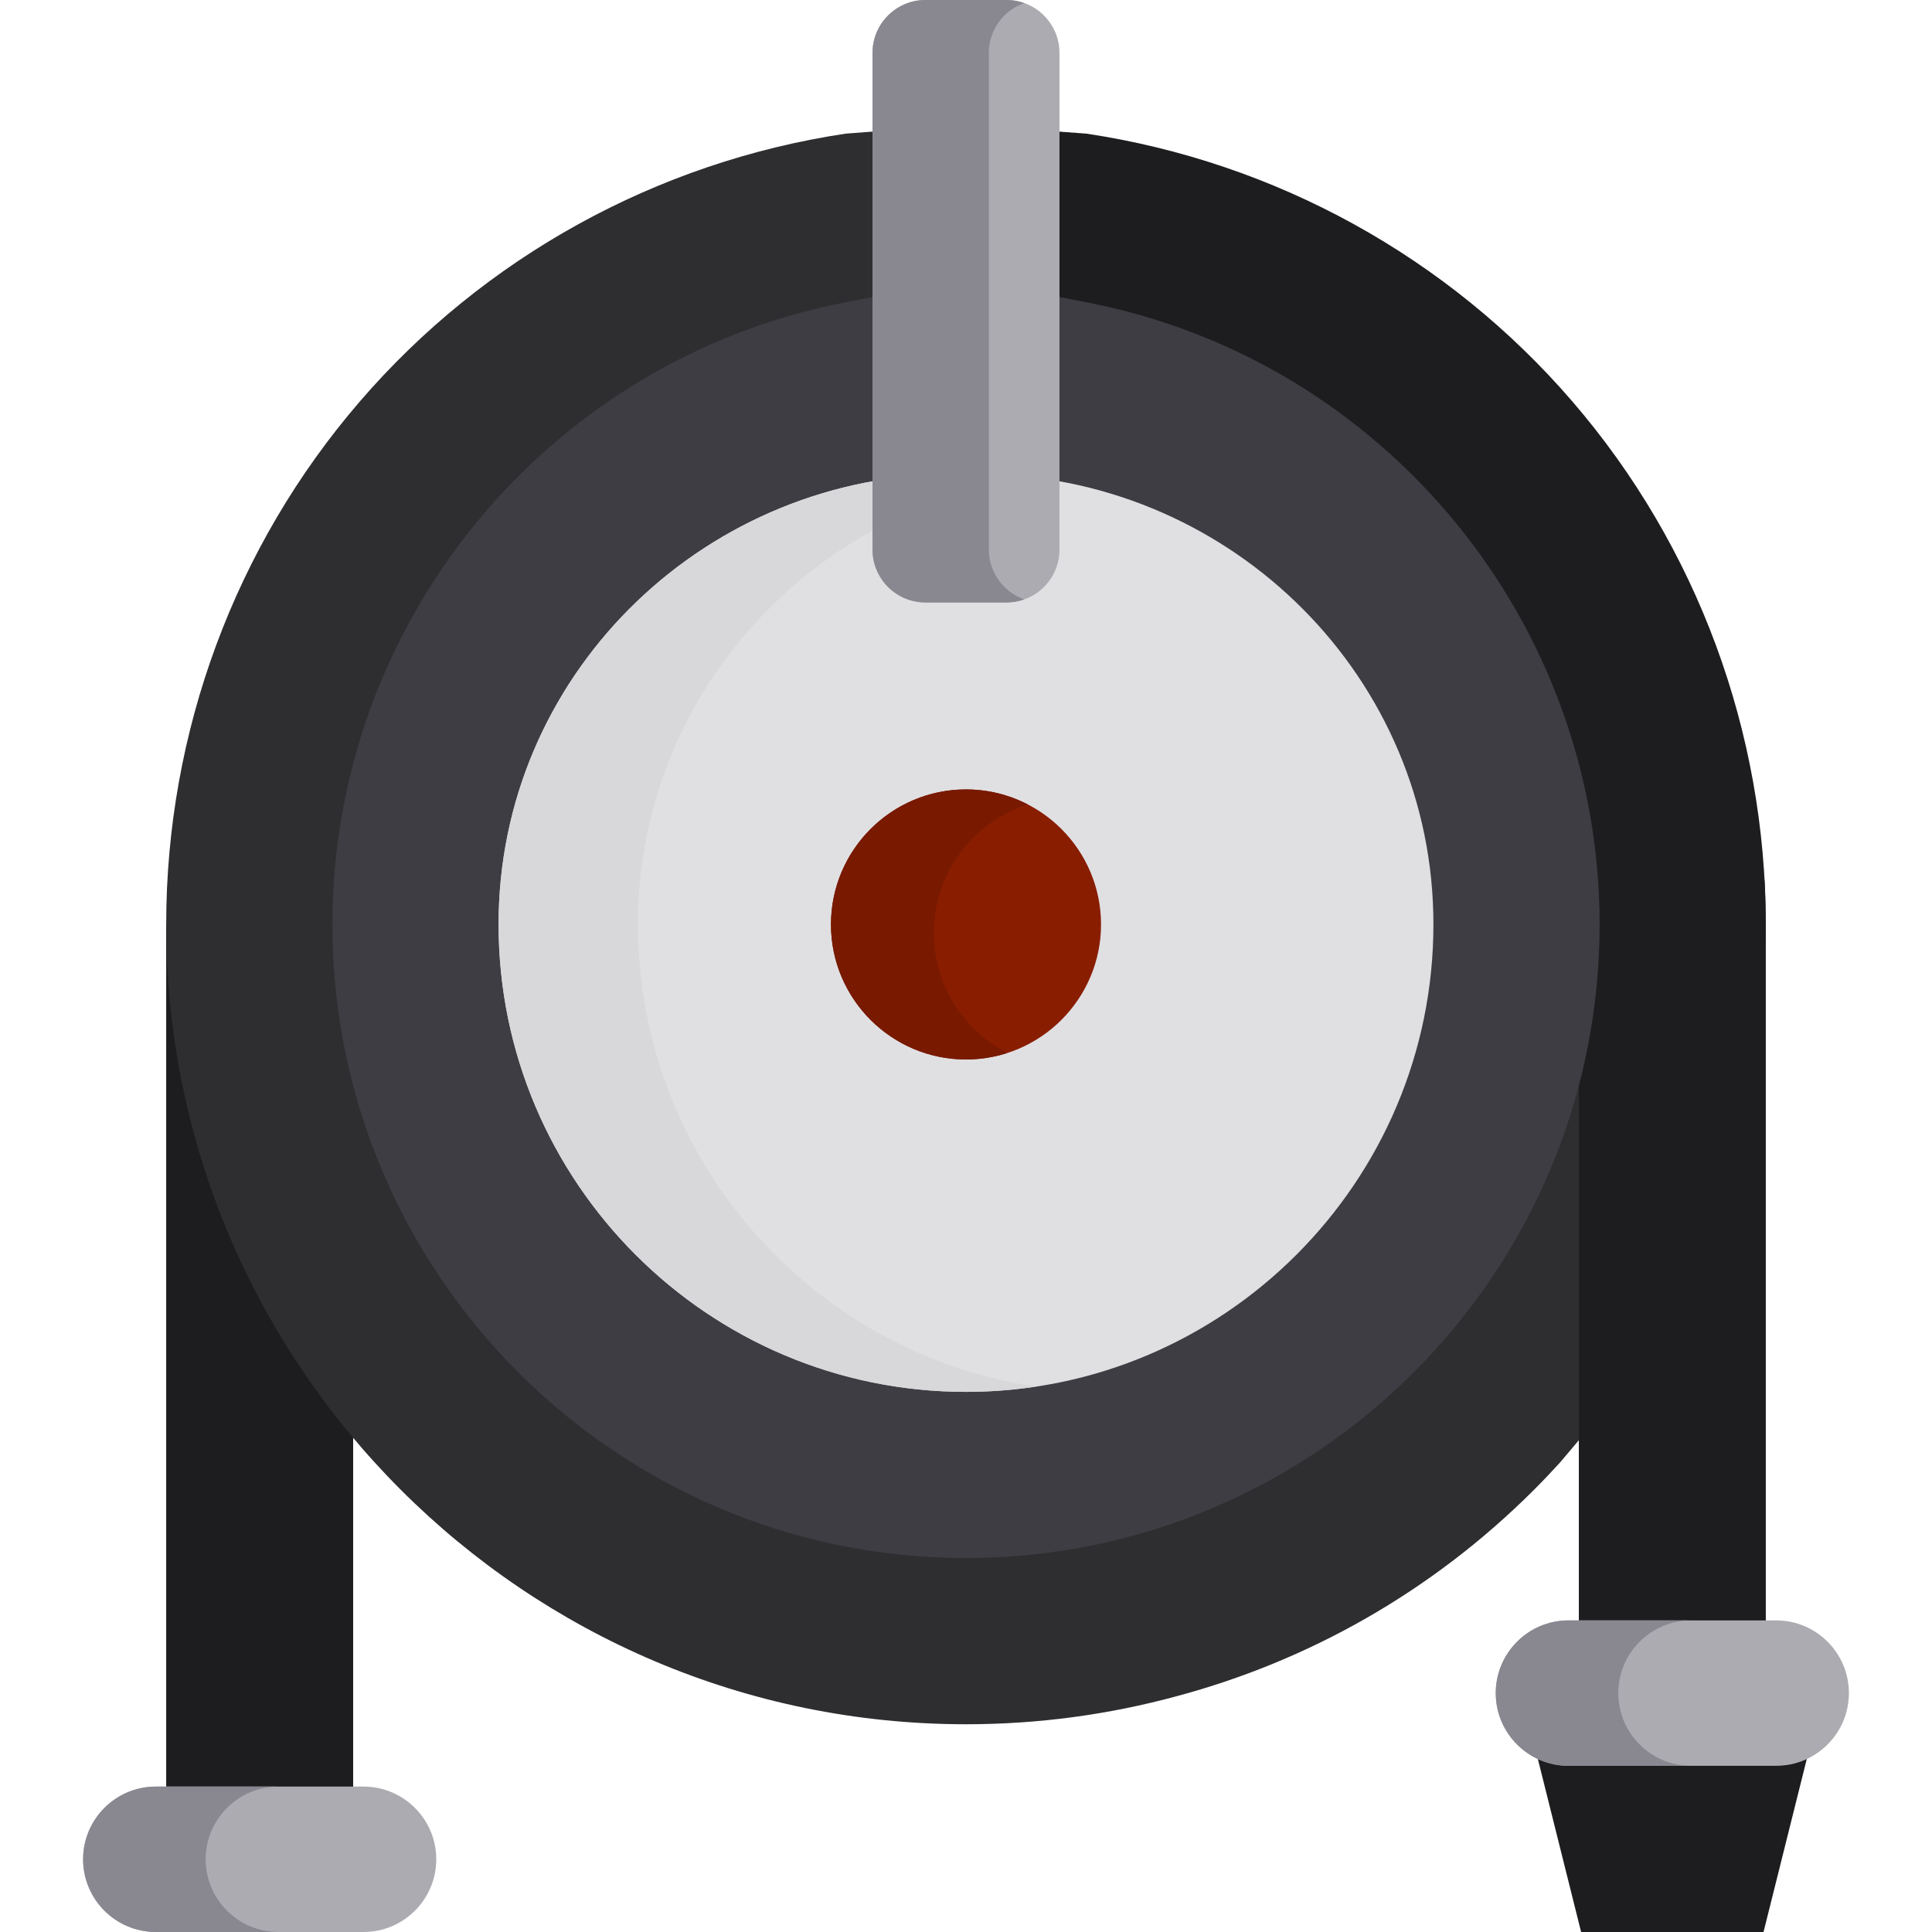
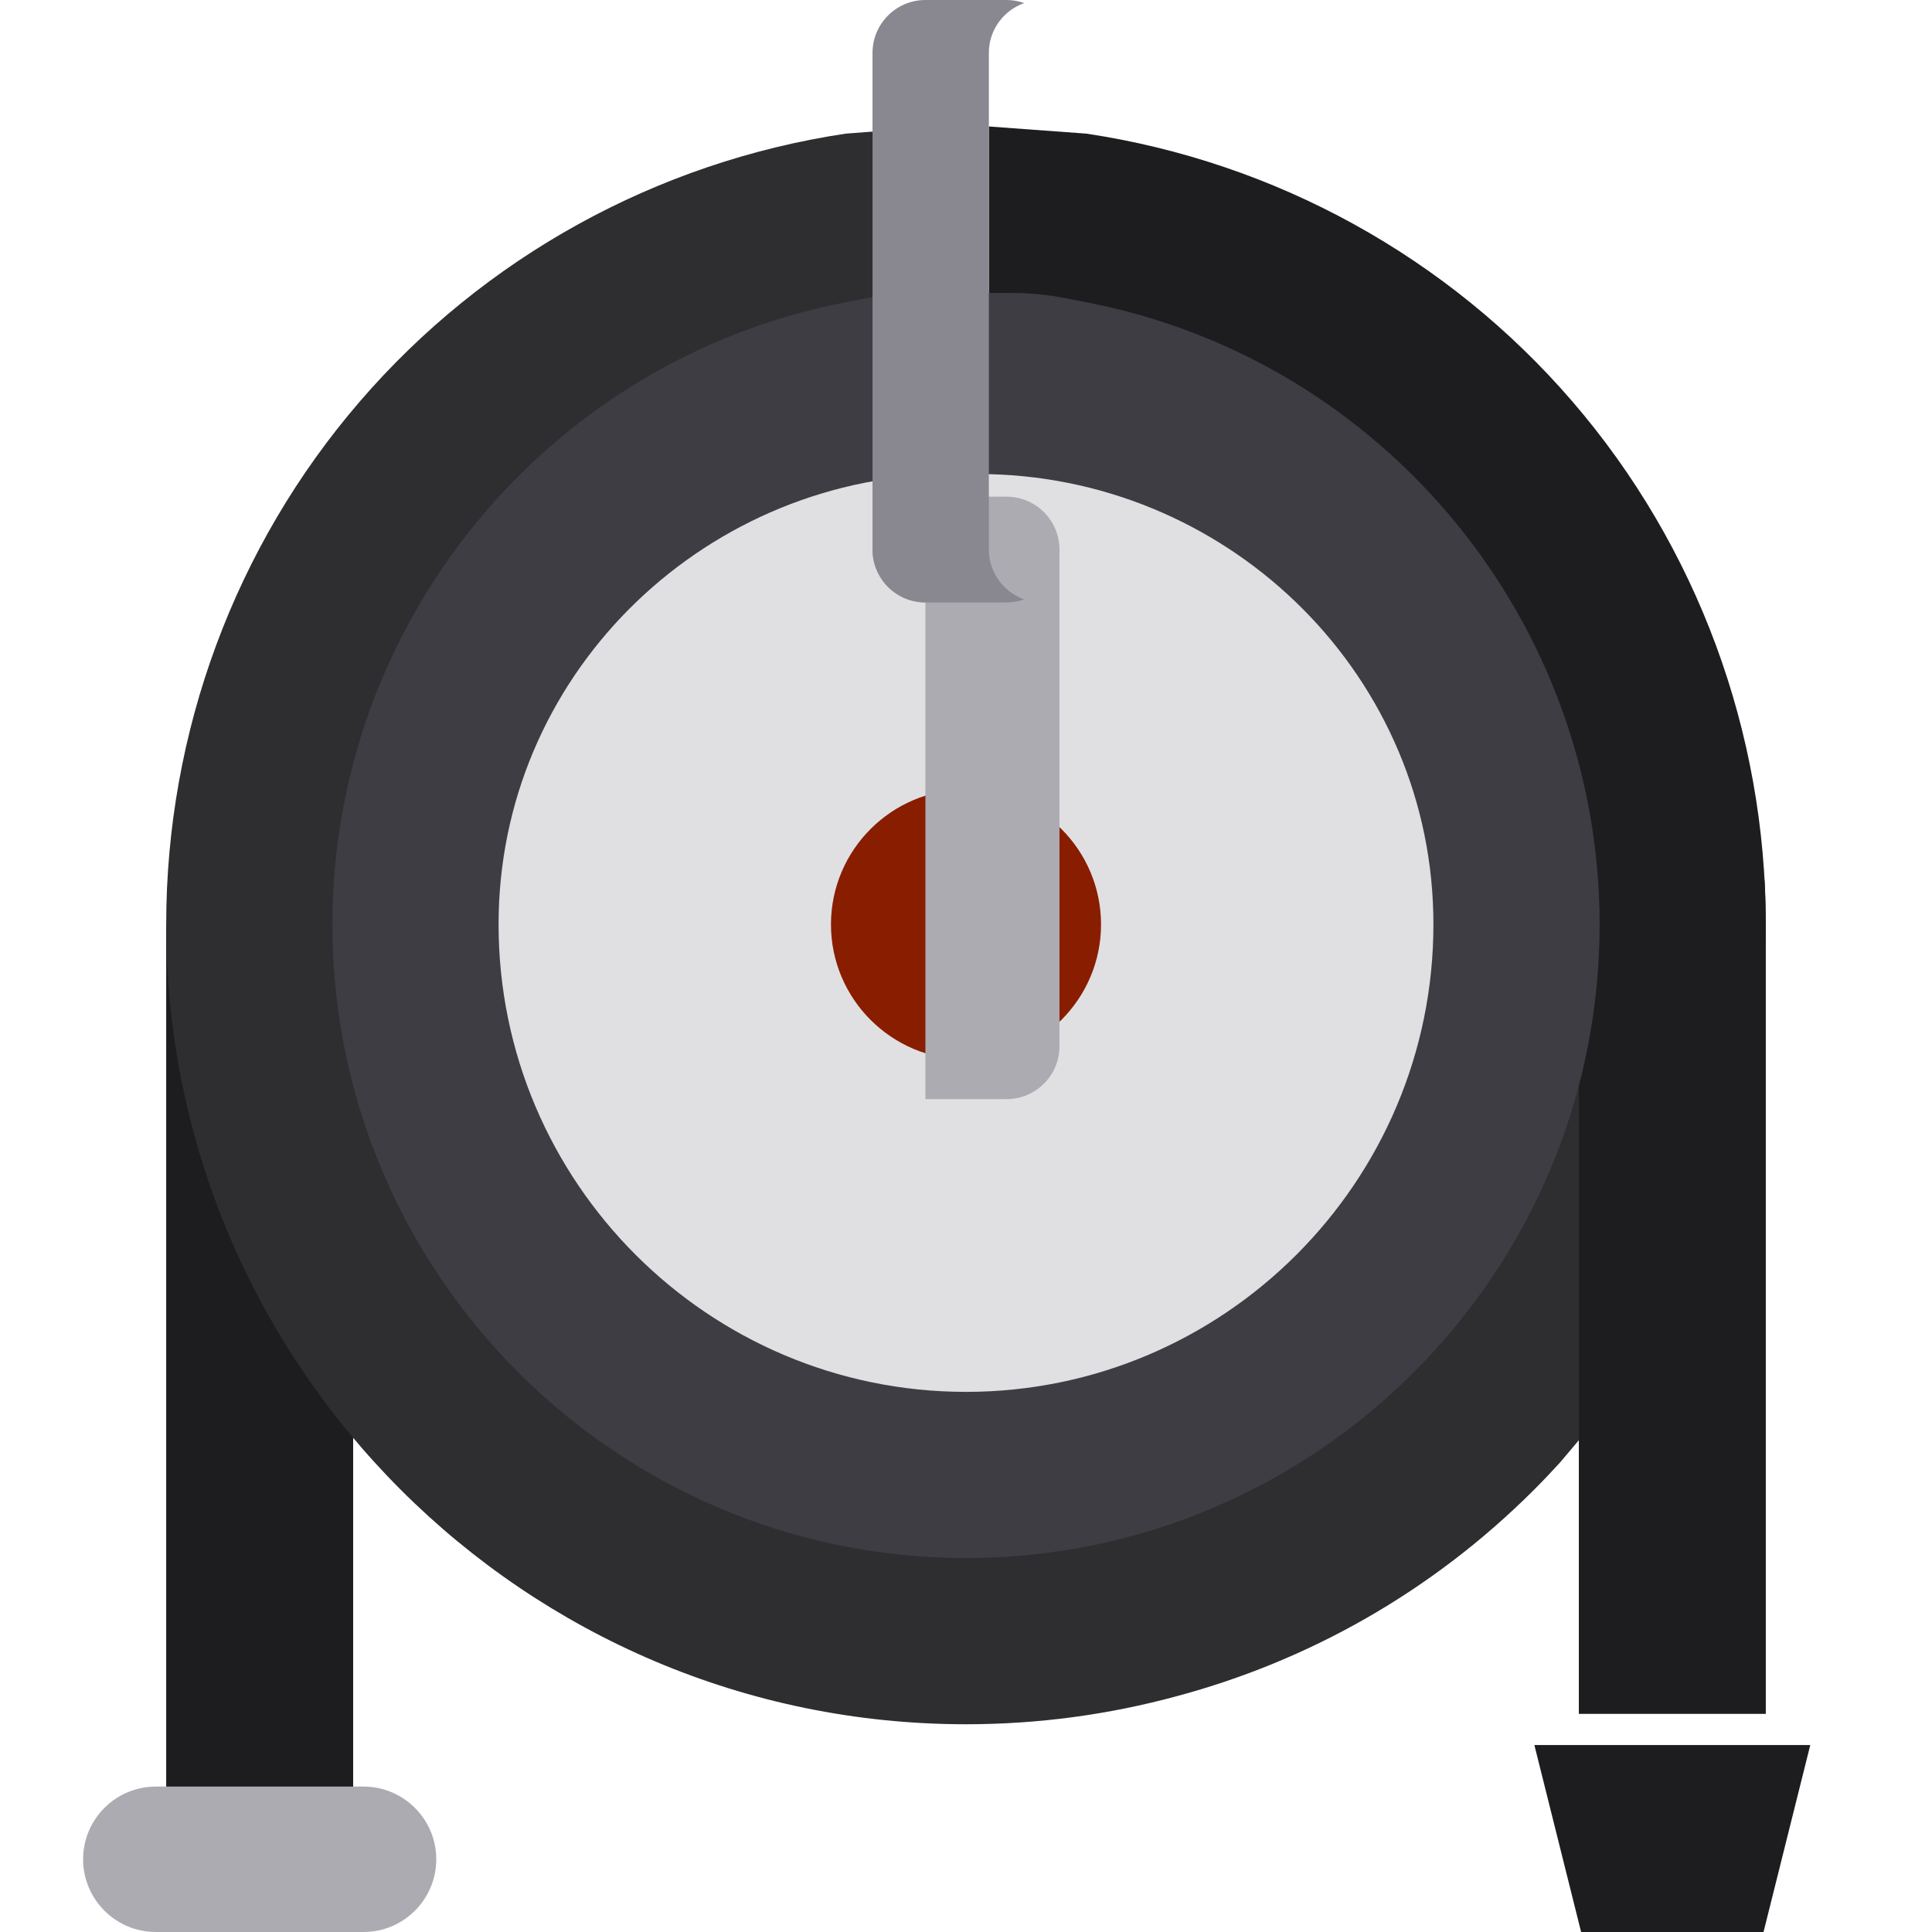
<svg xmlns="http://www.w3.org/2000/svg" height="800px" width="800px" version="1.1" id="Layer_1" viewBox="0 0 512 512" xml:space="preserve">
  <polygon style="fill:#1D1D20;" points="44.043,498.237 44.043,245.272 93.591,323.867 93.591,498.237 " />
  <path style="fill:#2E2D30;" d="M467.637,233.306l-40.021-54.948l-18.151,11.501c14.74,41.127,11.953,85.975-6.04,124.347  l-0.477-0.107c-23.105,48.919-69.241,82.872-121.621,91.26c-49.361,7.514-101.542-7.686-139.475-45.619  c-28-28-44.781-65.161-47.25-104.637c-2.291-36.64,7.987-73.304,28.942-103.235l5.298-7.568l-0.148-0.148  c1.766-2.229,3.587-4.42,5.478-6.562c24.289-27.529,57.482-46.186,93.463-52.532l21.21-1.606V33.52l-24.758,1.899  c-50.059,7.52-95.788,32.739-128.761,71.012c-33.07,38.383-51.281,87.591-51.281,138.558c0,116.874,95.083,211.957,211.957,211.957  c19.109,0,37.853-2.549,55.827-7.434c34.73-9.296,67.542-27.539,94.74-54.738c2.378-2.378,4.683-4.812,6.932-7.283l10.415-12.349  C455.129,335.164,470.201,284.419,467.637,233.306z" />
  <path style="fill:#1D1D20;" d="M418.409,454.194V244.989c0-39.598-14.412-77.74-40.579-107.401  c-24.289-27.529-57.479-46.186-93.463-52.532l-22.311-1.604V33.519l25.858,1.897c50.085,7.516,95.818,32.72,128.777,70.969  c33.06,38.366,51.266,87.589,51.266,138.604v209.204H418.409z" />
  <path style="fill:#3E3D43;" d="M288.394,80.209l-6.119-1.197c-4.66-0.912-9.397-1.371-14.146-1.371h-24.26  c-4.748,0-9.486,0.459-14.146,1.371l-6.119,1.197C145.081,95.57,88.086,164.87,88.086,244.989  c0,92.588,75.326,167.914,167.914,167.914s167.914-75.326,167.914-167.914C423.914,164.87,366.919,95.57,288.394,80.209z   M254.33,363.343c-63.155-0.875-114.972-51.97-116.652-115.109c-1.5-56.378,36.185-105.329,90.604-118.344l0,0  c5.613-1.342,11.365-2.02,17.137-2.02h21.163c5.772,0,11.524,0.678,17.137,2.02l0,0c53.371,12.766,90.647,60.096,90.647,115.099  C374.366,310.813,320.358,364.259,254.33,363.343z" />
  <path style="fill:#E0E0E3;" d="M256,368.86c-68.303,0-123.871-55.568-123.871-123.871c0-0.991,0.012-1.981,0.035-2.967  c1.557-64.976,55.665-116.402,120.66-116.402h6.353c64.993,0,119.101,51.427,120.658,116.402c0.023,0.987,0.035,1.976,0.035,2.967  C379.871,313.292,324.302,368.86,256,368.86z" />
-   <path style="fill:#D8D7DA;" d="M169.072,244.989c0-0.991,0.012-1.981,0.035-2.967c1.434-59.803,47.383-108.123,105.364-115.44  c-5.015-0.633-10.119-0.961-15.294-0.962h-6.353c-64.994,0-119.102,51.426-120.66,116.402c-0.023,0.987-0.035,1.976-0.035,2.967  c0,68.303,55.568,123.871,123.871,123.871c6.276,0,12.443-0.473,18.472-1.379C214.899,358.537,169.072,307.016,169.072,244.989z" />
  <path style="fill:#891D00;" d="M256,280.774c-19.731,0-35.785-16.054-35.785-35.785s16.054-35.785,35.785-35.785  c19.732,0,35.785,16.054,35.785,35.785S275.732,280.774,256,280.774z" />
-   <path style="fill:#781900;" d="M247.467,247.24c0-15.925,10.458-29.447,24.866-34.075c-4.901-2.525-10.45-3.961-16.332-3.961  c-19.731,0-35.785,16.054-35.785,35.785s16.054,35.785,35.785,35.785c3.808,0,7.475-0.603,10.919-1.71  C255.381,273.118,247.467,261.09,247.467,247.24z" />
-   <path style="fill:#ACABB1;" d="M245.242,159.656c-7.73,0-14.017-6.287-14.017-14.017V14.017c0-7.73,6.287-14.017,14.017-14.017  h21.515c7.728,0,14.017,6.287,14.017,14.017v131.623c0,7.73-6.288,14.017-14.017,14.017H245.242z" />
+   <path style="fill:#ACABB1;" d="M245.242,159.656c-7.73,0-14.017-6.287-14.017-14.017c0-7.73,6.287-14.017,14.017-14.017  h21.515c7.728,0,14.017,6.287,14.017,14.017v131.623c0,7.73-6.288,14.017-14.017,14.017H245.242z" />
  <path style="fill:#898790;" d="M262.056,145.639V14.017c0-6.094,3.917-11.278,9.359-13.204C269.955,0.296,268.392,0,266.758,0  h-21.515c-7.73,0-14.017,6.287-14.017,14.017v131.623c0,7.73,6.287,14.017,14.017,14.017h21.515c1.635,0,3.198-0.296,4.658-0.813  C265.972,156.918,262.056,151.734,262.056,145.639z" />
  <polygon style="fill:#1D1D20;" points="419.012,512 406.625,462.452 479.741,462.452 467.354,512 " />
-   <path style="fill:#ACABB1;" d="M415.656,467.957c-10.624,0-19.269-8.645-19.269-19.269c0-10.624,8.645-19.269,19.269-19.269h55.054  c10.624,0,19.269,8.645,19.269,19.269c0,10.624-8.645,19.269-19.269,19.269H415.656z" />
-   <path style="fill:#898790;" d="M428.869,448.688c0-10.624,8.645-19.269,19.269-19.269h-32.482c-10.624,0-19.269,8.645-19.269,19.269  c0,10.624,8.645,19.269,19.269,19.269h32.482C437.513,467.957,428.869,459.312,428.869,448.688z" />
  <path style="fill:#ACABB1;" d="M41.29,512c-10.624,0-19.269-8.645-19.269-19.269s8.645-19.269,19.269-19.269h55.054  c10.624,0,19.269,8.645,19.269,19.269S106.968,512,96.344,512H41.29z" />
-   <path style="fill:#898790;" d="M54.503,492.731c0-10.624,8.645-19.269,19.269-19.269H41.29c-10.624,0-19.269,8.645-19.269,19.269  S30.666,512,41.29,512h32.482C63.148,512,54.503,503.355,54.503,492.731z" />
</svg>